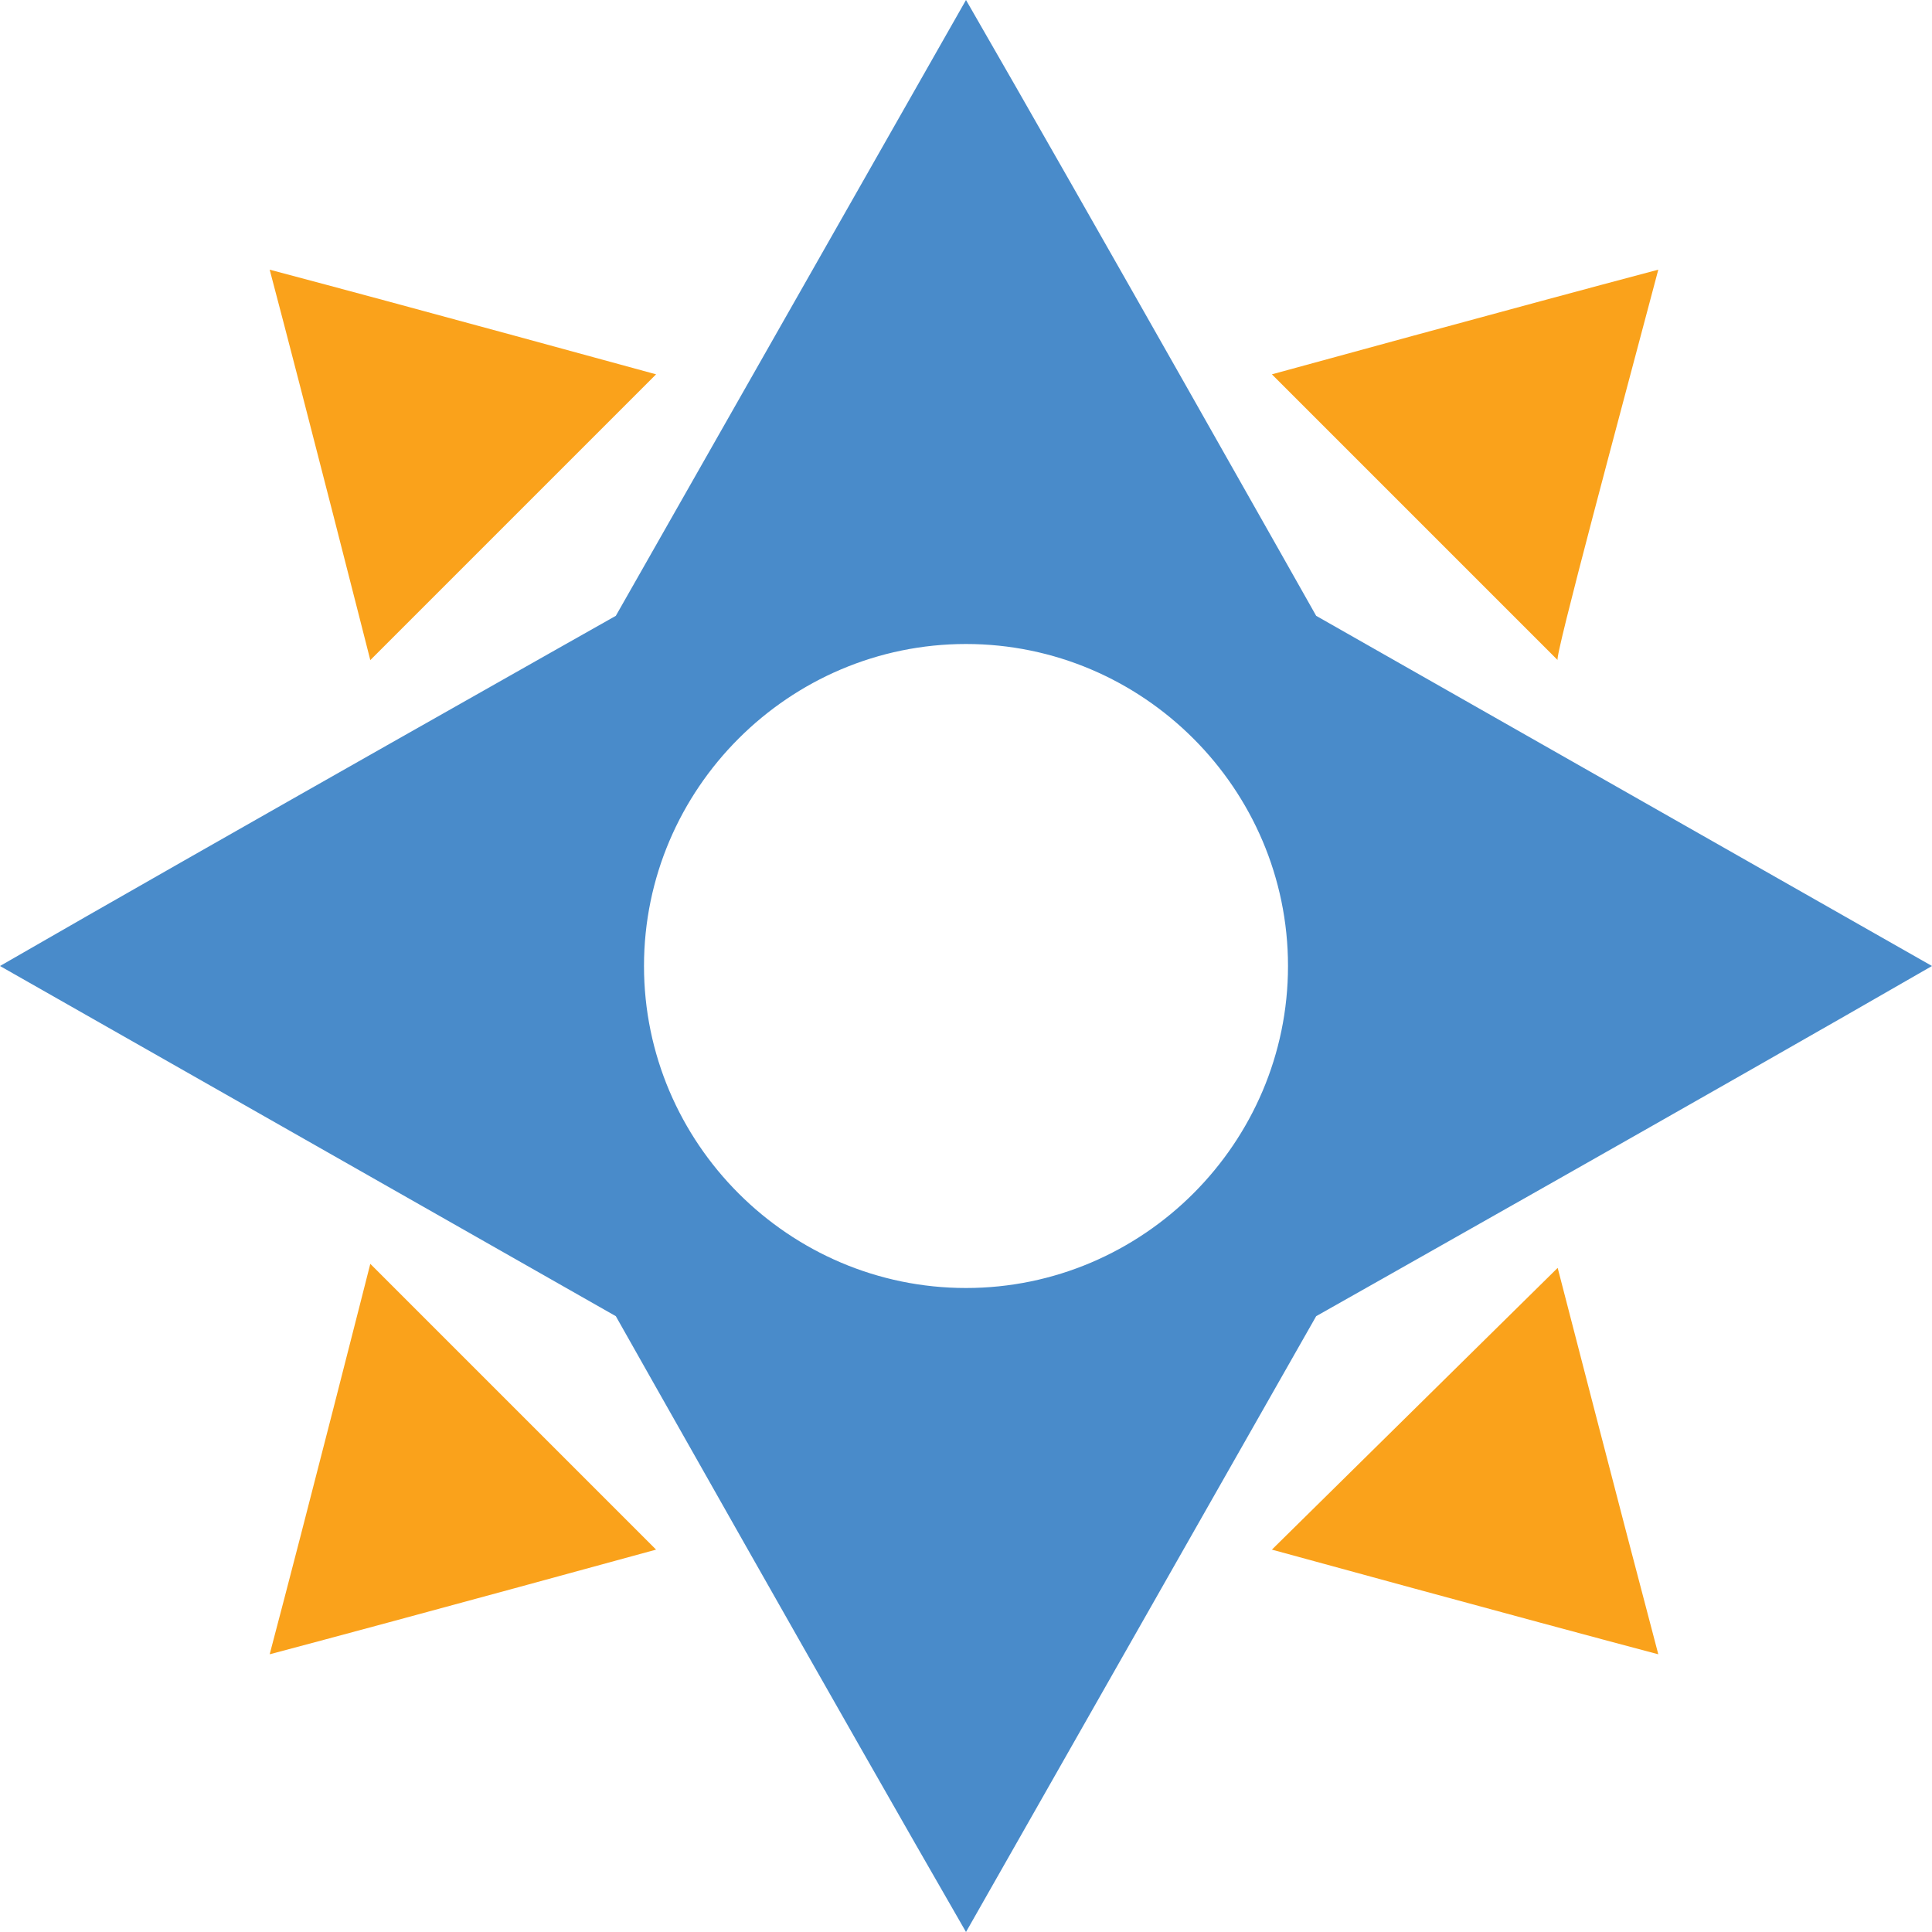
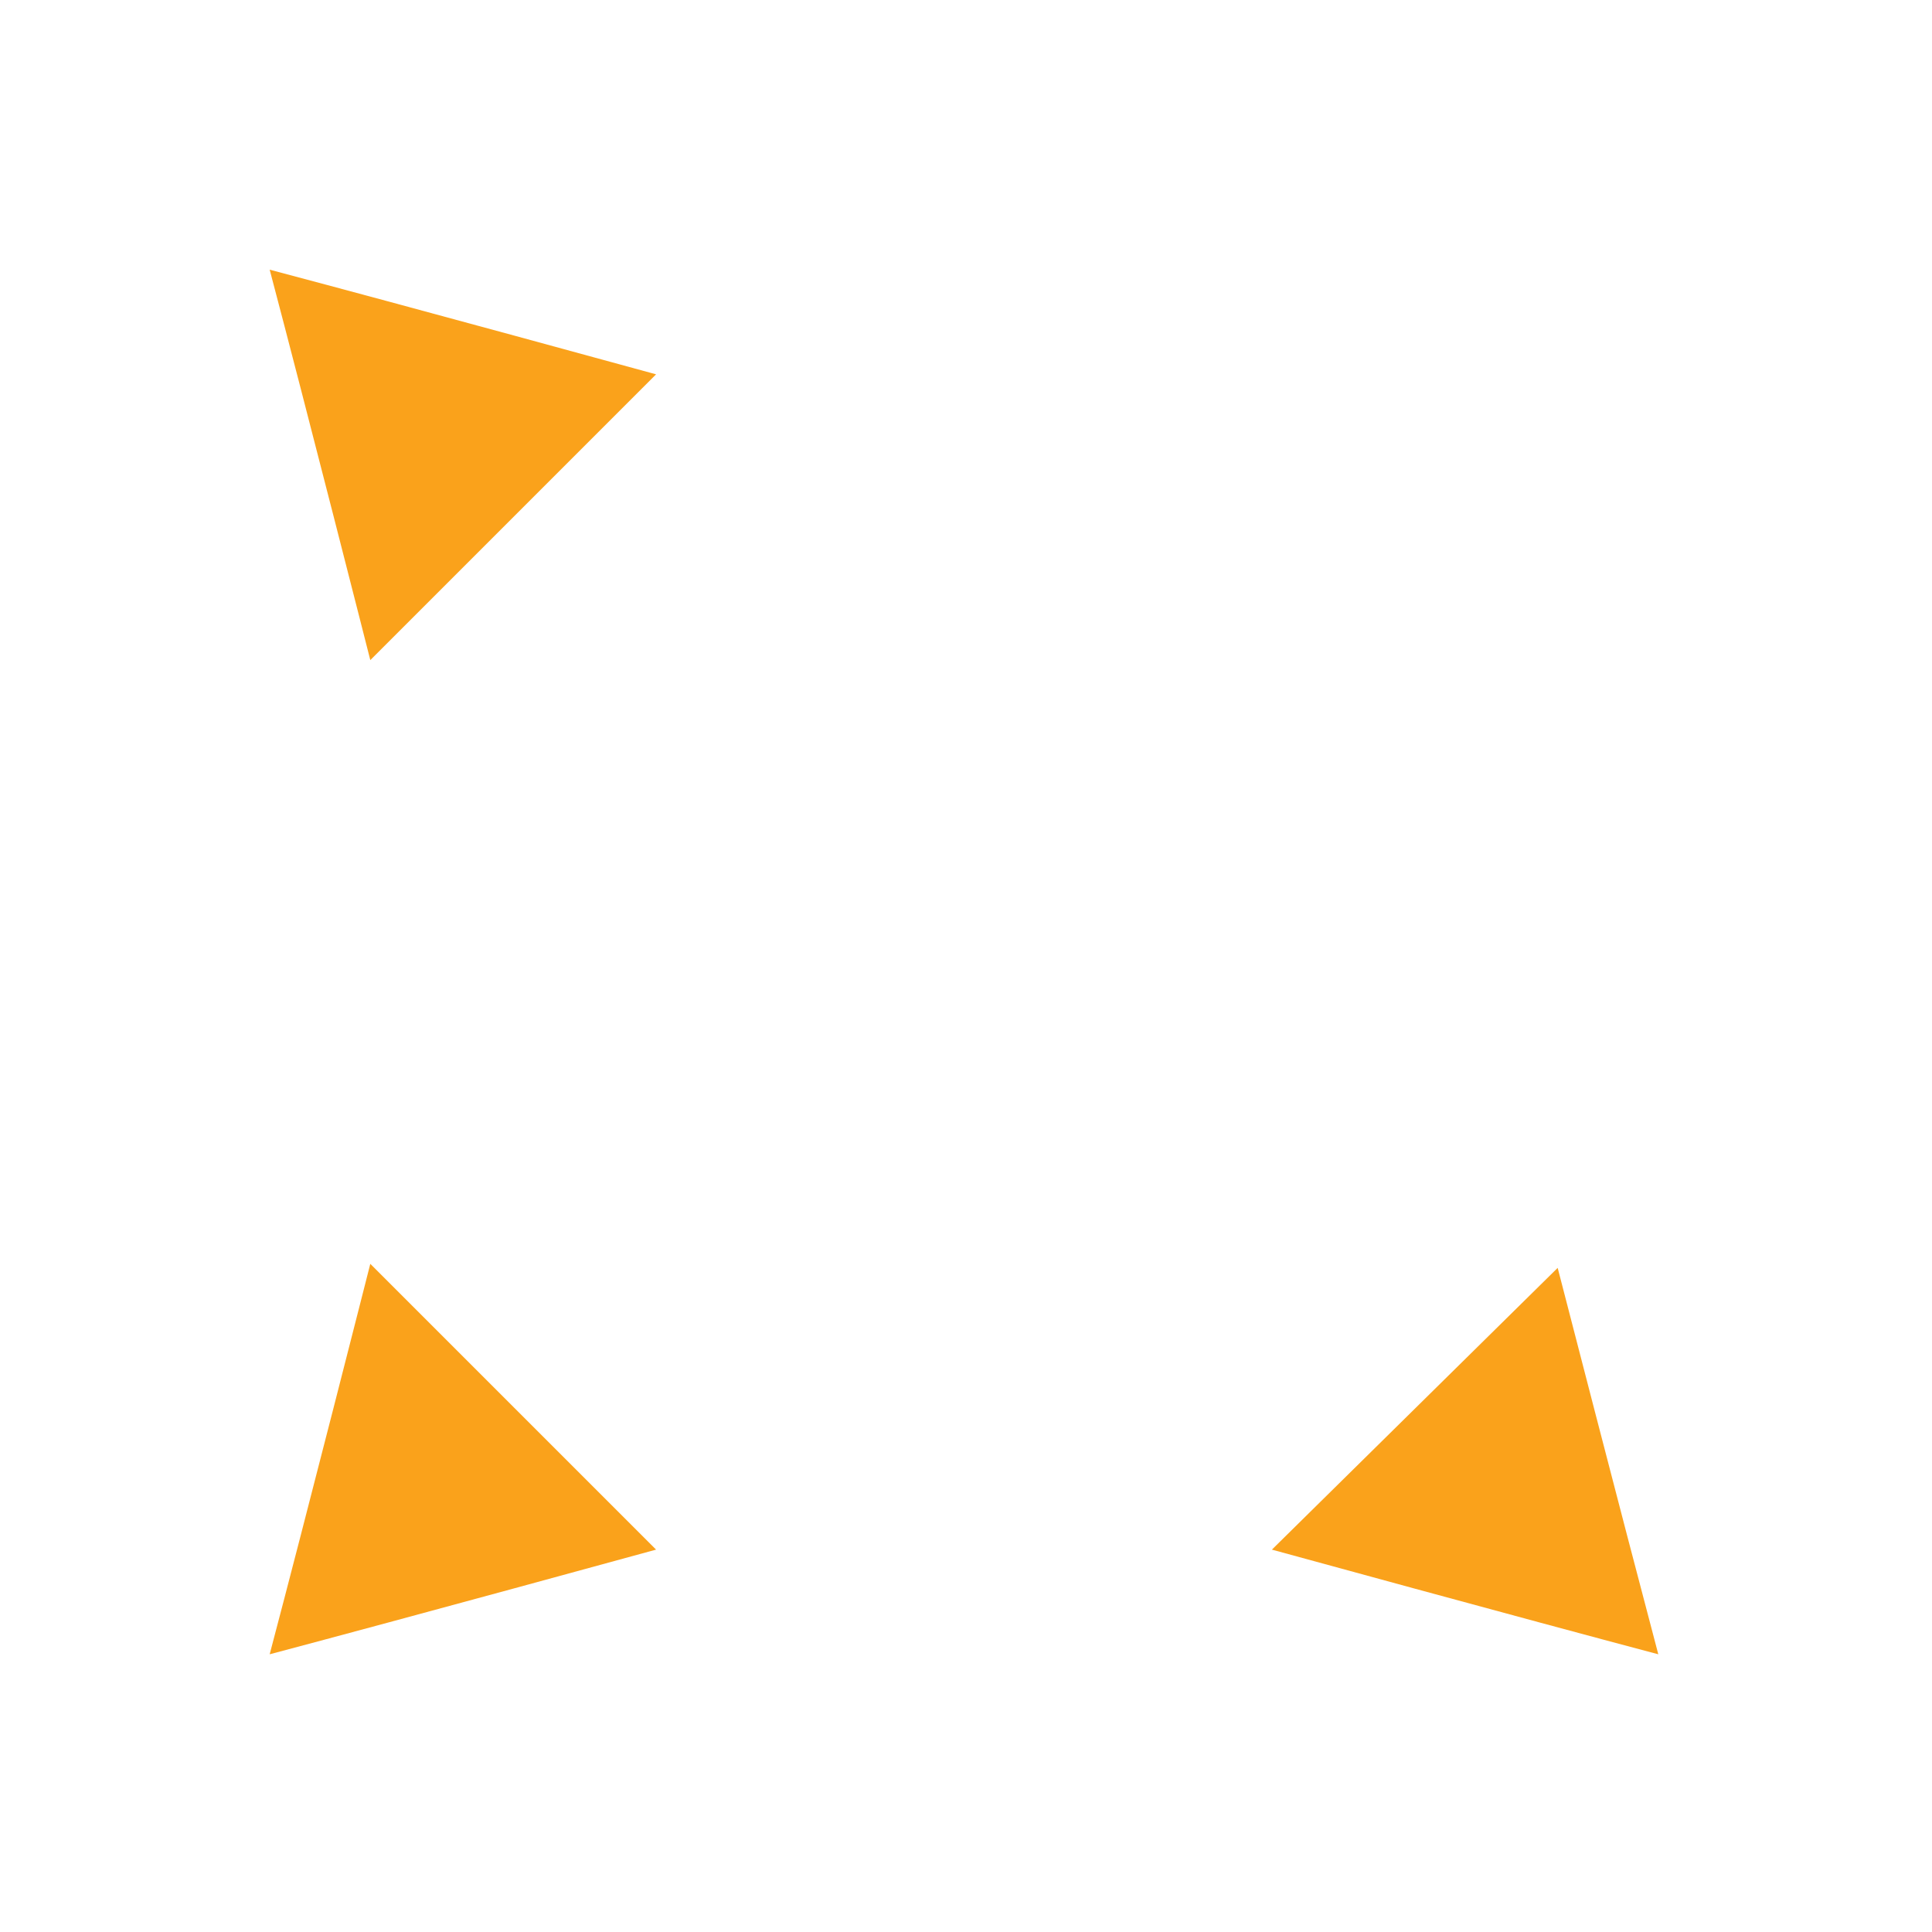
<svg xmlns="http://www.w3.org/2000/svg" version="1.1" id="Layer_1" x="0px" y="0px" viewBox="0 0 48 48" style="enable-background:new 0 0 48 48;" xml:space="preserve">
  <style type="text/css"> .st0{fill:none;} .st1{fill:#498BCA;} .st2{fill:#FAA21B;} </style>
  <rect y="0" class="st0" width="285.4" height="48" />
  <g>
-     <path class="st1" d="M24,48c-3-5.2-8.7-15.3-8.7-15.3C10.2,29.8,5.1,26.9,0,24c5.2-3,15.3-8.7,15.3-8.7C18.2,10.2,21.1,5.1,24,0 c3,5.2,8.7,15.3,8.7,15.3c5.1,2.9,10.2,5.8,15.3,8.7c-5.2,3-15.3,8.7-15.3,8.7C29.8,37.8,26.9,42.9,24,48z M24,16c-4.4,0-8,3.6-8,8 s3.6,8,8,8c4.4,0,8-3.6,8-8S28.4,16,24,16z" />
    <path class="st2" d="M9.2,16.4l7.1-7.1c0,0-6.2-1.7-9.6-2.6C7.6,10.1,9.2,16.4,9.2,16.4z" />
-     <path class="st2" d="M41.2,6.7c-3.4,0.9-9.6,2.6-9.6,2.6l7.1,7.1C38.6,16.4,40.3,10.1,41.2,6.7z" />
    <path class="st2" d="M6.7,41.1c3.4-0.9,9.6-2.6,9.6-2.6l-7.1-7.1C9.2,31.4,7.6,37.7,6.7,41.1z" />
    <path class="st2" d="M31.6,38.5c0,0,6.2,1.7,9.6,2.6c-0.9-3.4-2.5-9.6-2.5-9.6L31.6,38.5z" />
  </g>
</svg>